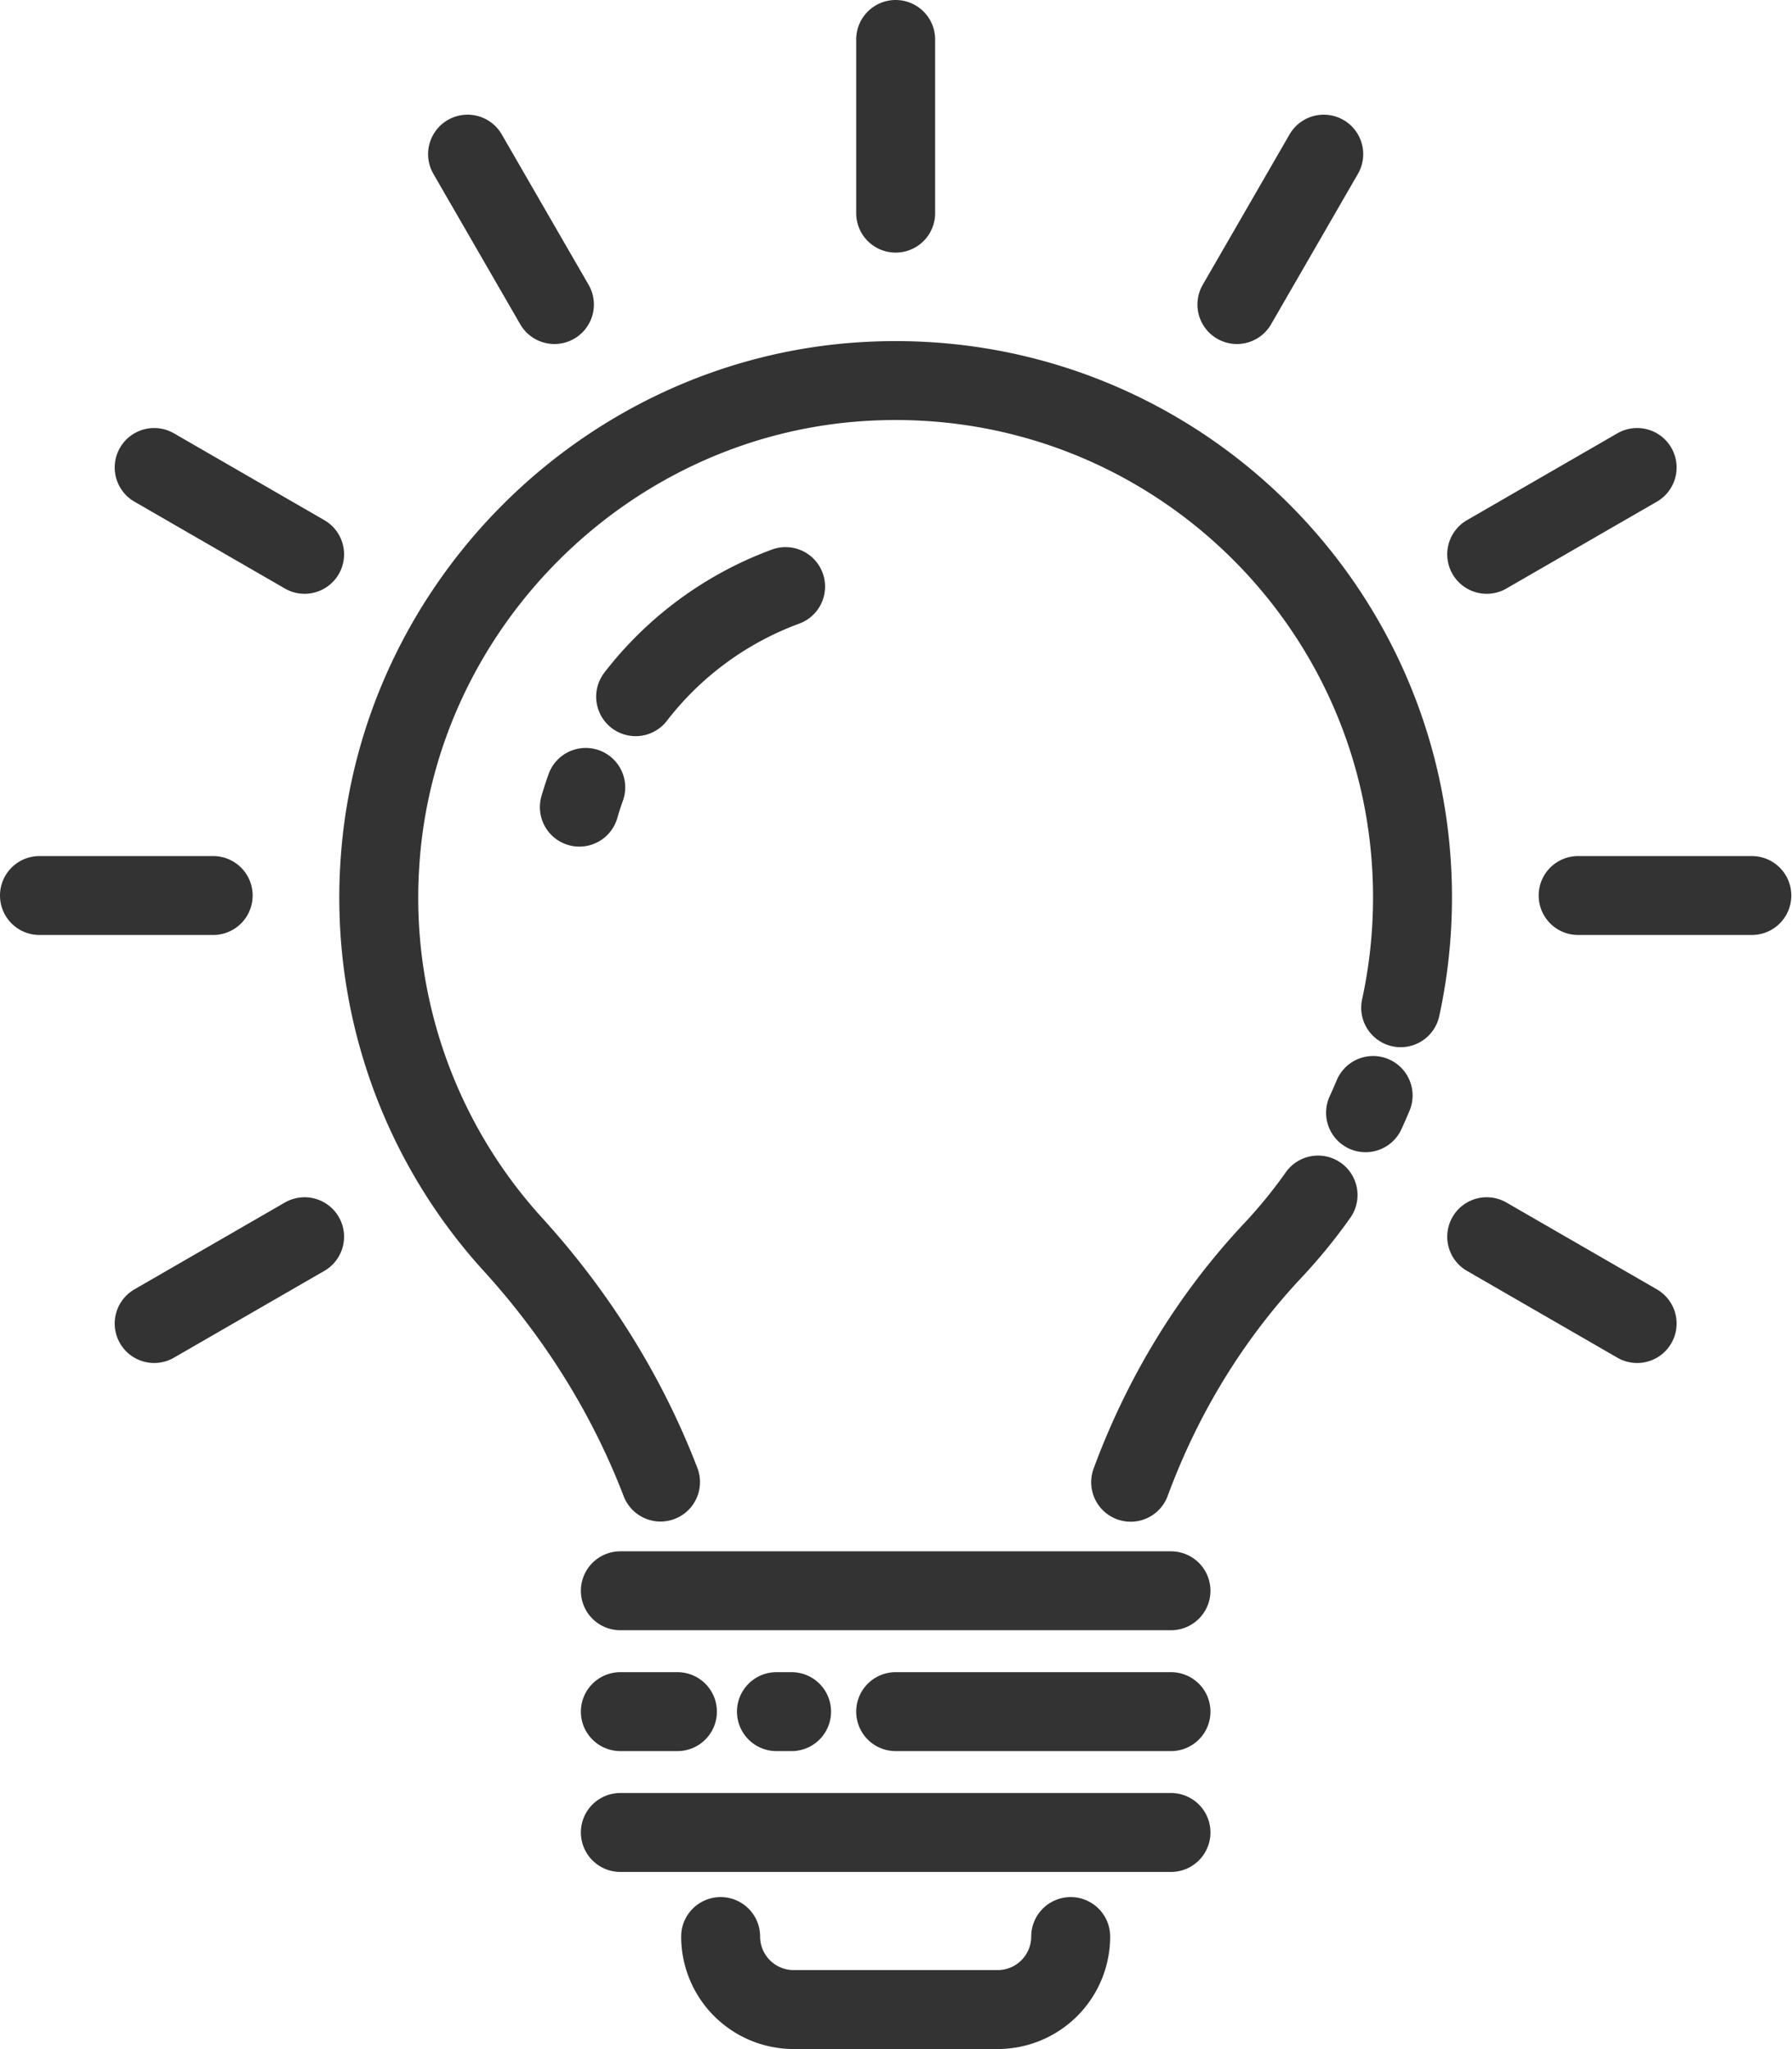
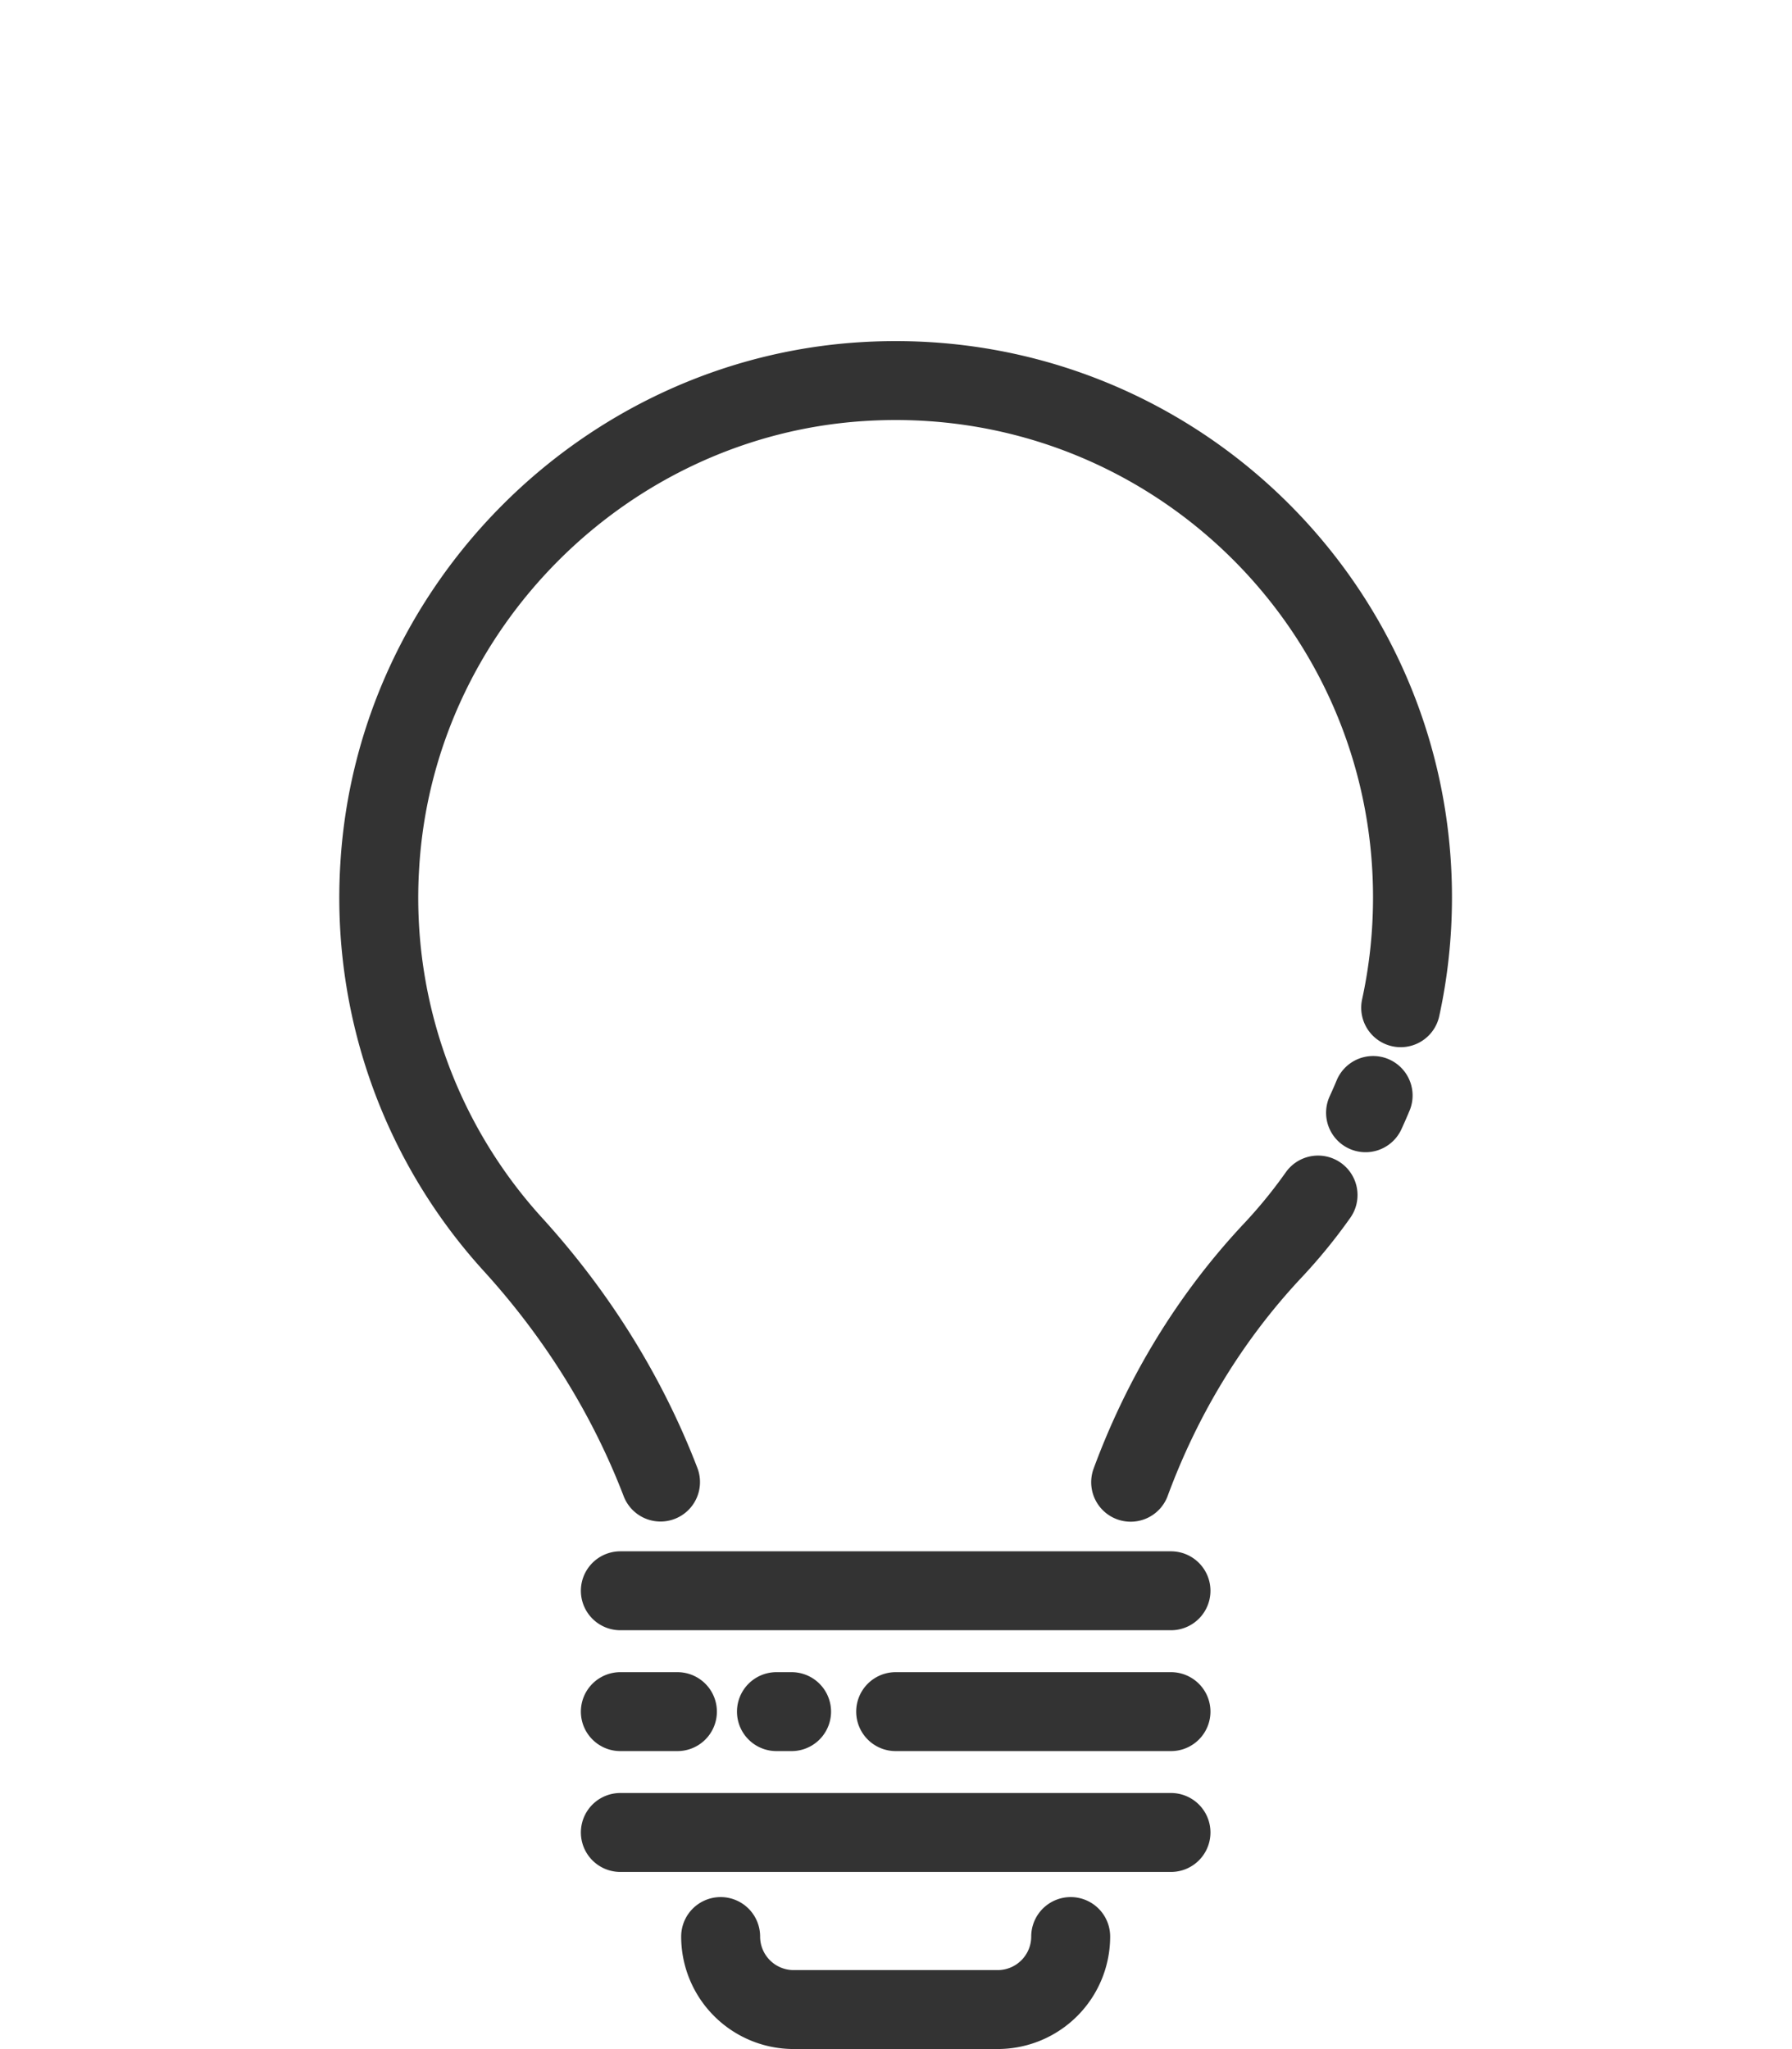
<svg xmlns="http://www.w3.org/2000/svg" width="1135" height="1298" fill="none" stroke="#333" stroke-width="50" stroke-miterlimit="10" stroke-linecap="round">
  <path d="M887.15 638.361c4.914-22.527 7.488-45.927 7.488-69.935 0-187.715-158.013-338.536-348.286-326.695-163.254 10.155-295.994 143.208-305.806 306.477-2.754 43.668 3.306 87.443 17.818 128.721s37.18 79.214 66.656 111.55c40.419 44.445 72.243 95.41 93.334 150.369m446.55-233.954c1.653-3.603 3.26-7.254 4.789-10.935M716.127 938.957c19.937-54.054 50.013-104.13 89.981-146.75a327.14 327.14 0 0 0 28.704-35.178M392.91 1007.71h348.754m-174.376 76.56h174.376m-249.881 0h9.578m-108.451 0h36.145m-36.145 76.55h348.754m-63.523 65.93a46.24 46.24 0 0 1-13.548 32.7 46.23 46.23 0 0 1-32.706 13.55H502.688a46.23 46.23 0 0 1-32.707-13.55c-8.674-8.67-13.547-20.44-13.547-32.7" />
-   <path d="M370.992 498.803a204.13 204.13 0 0 0-4.04 12.496m130.619-139.714c-37.589 13.851-70.508 38.026-94.973 69.748M567.288 25v110.011M296.143 97.649l55.006 95.27m-253.5 103.225l95.269 55.005M25 567.287h110.011M97.649 838.415l95.269-54.99m843.992 54.99l-95.27-54.99m167.92-216.138H999.547m37.363-271.143l-95.27 55.005m-103.225-253.5l-54.99 95.27" />
</svg>